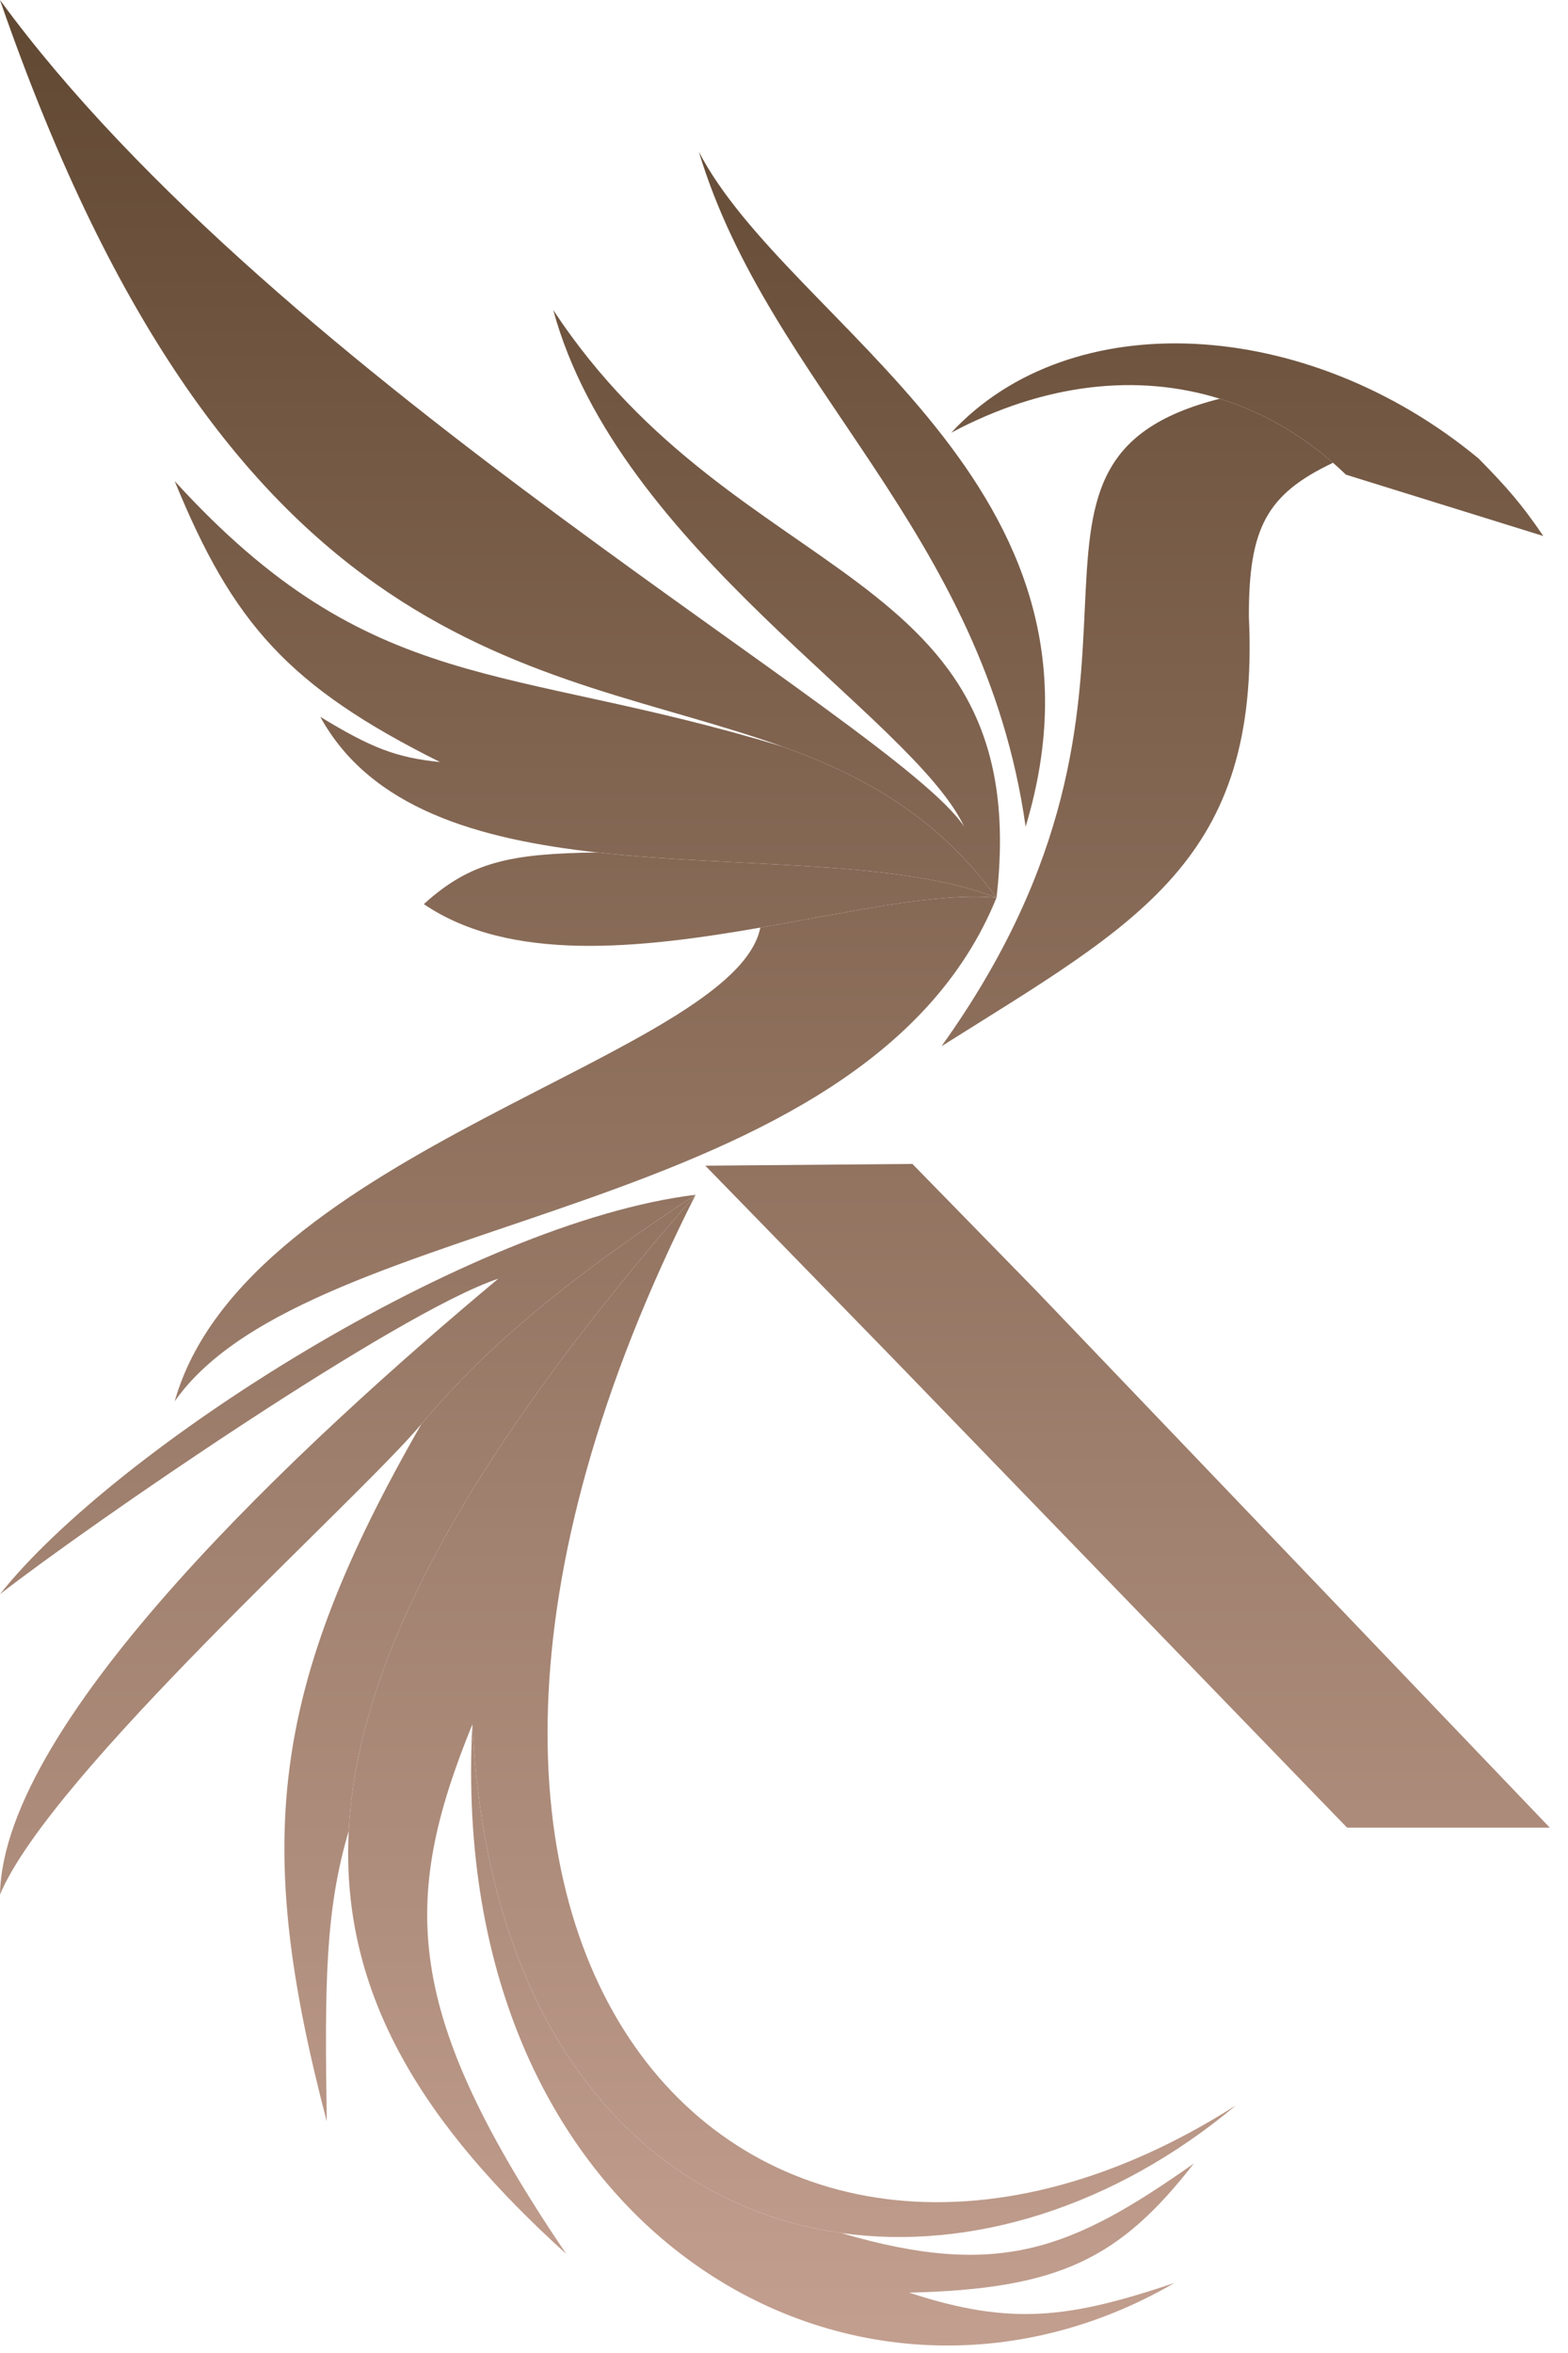
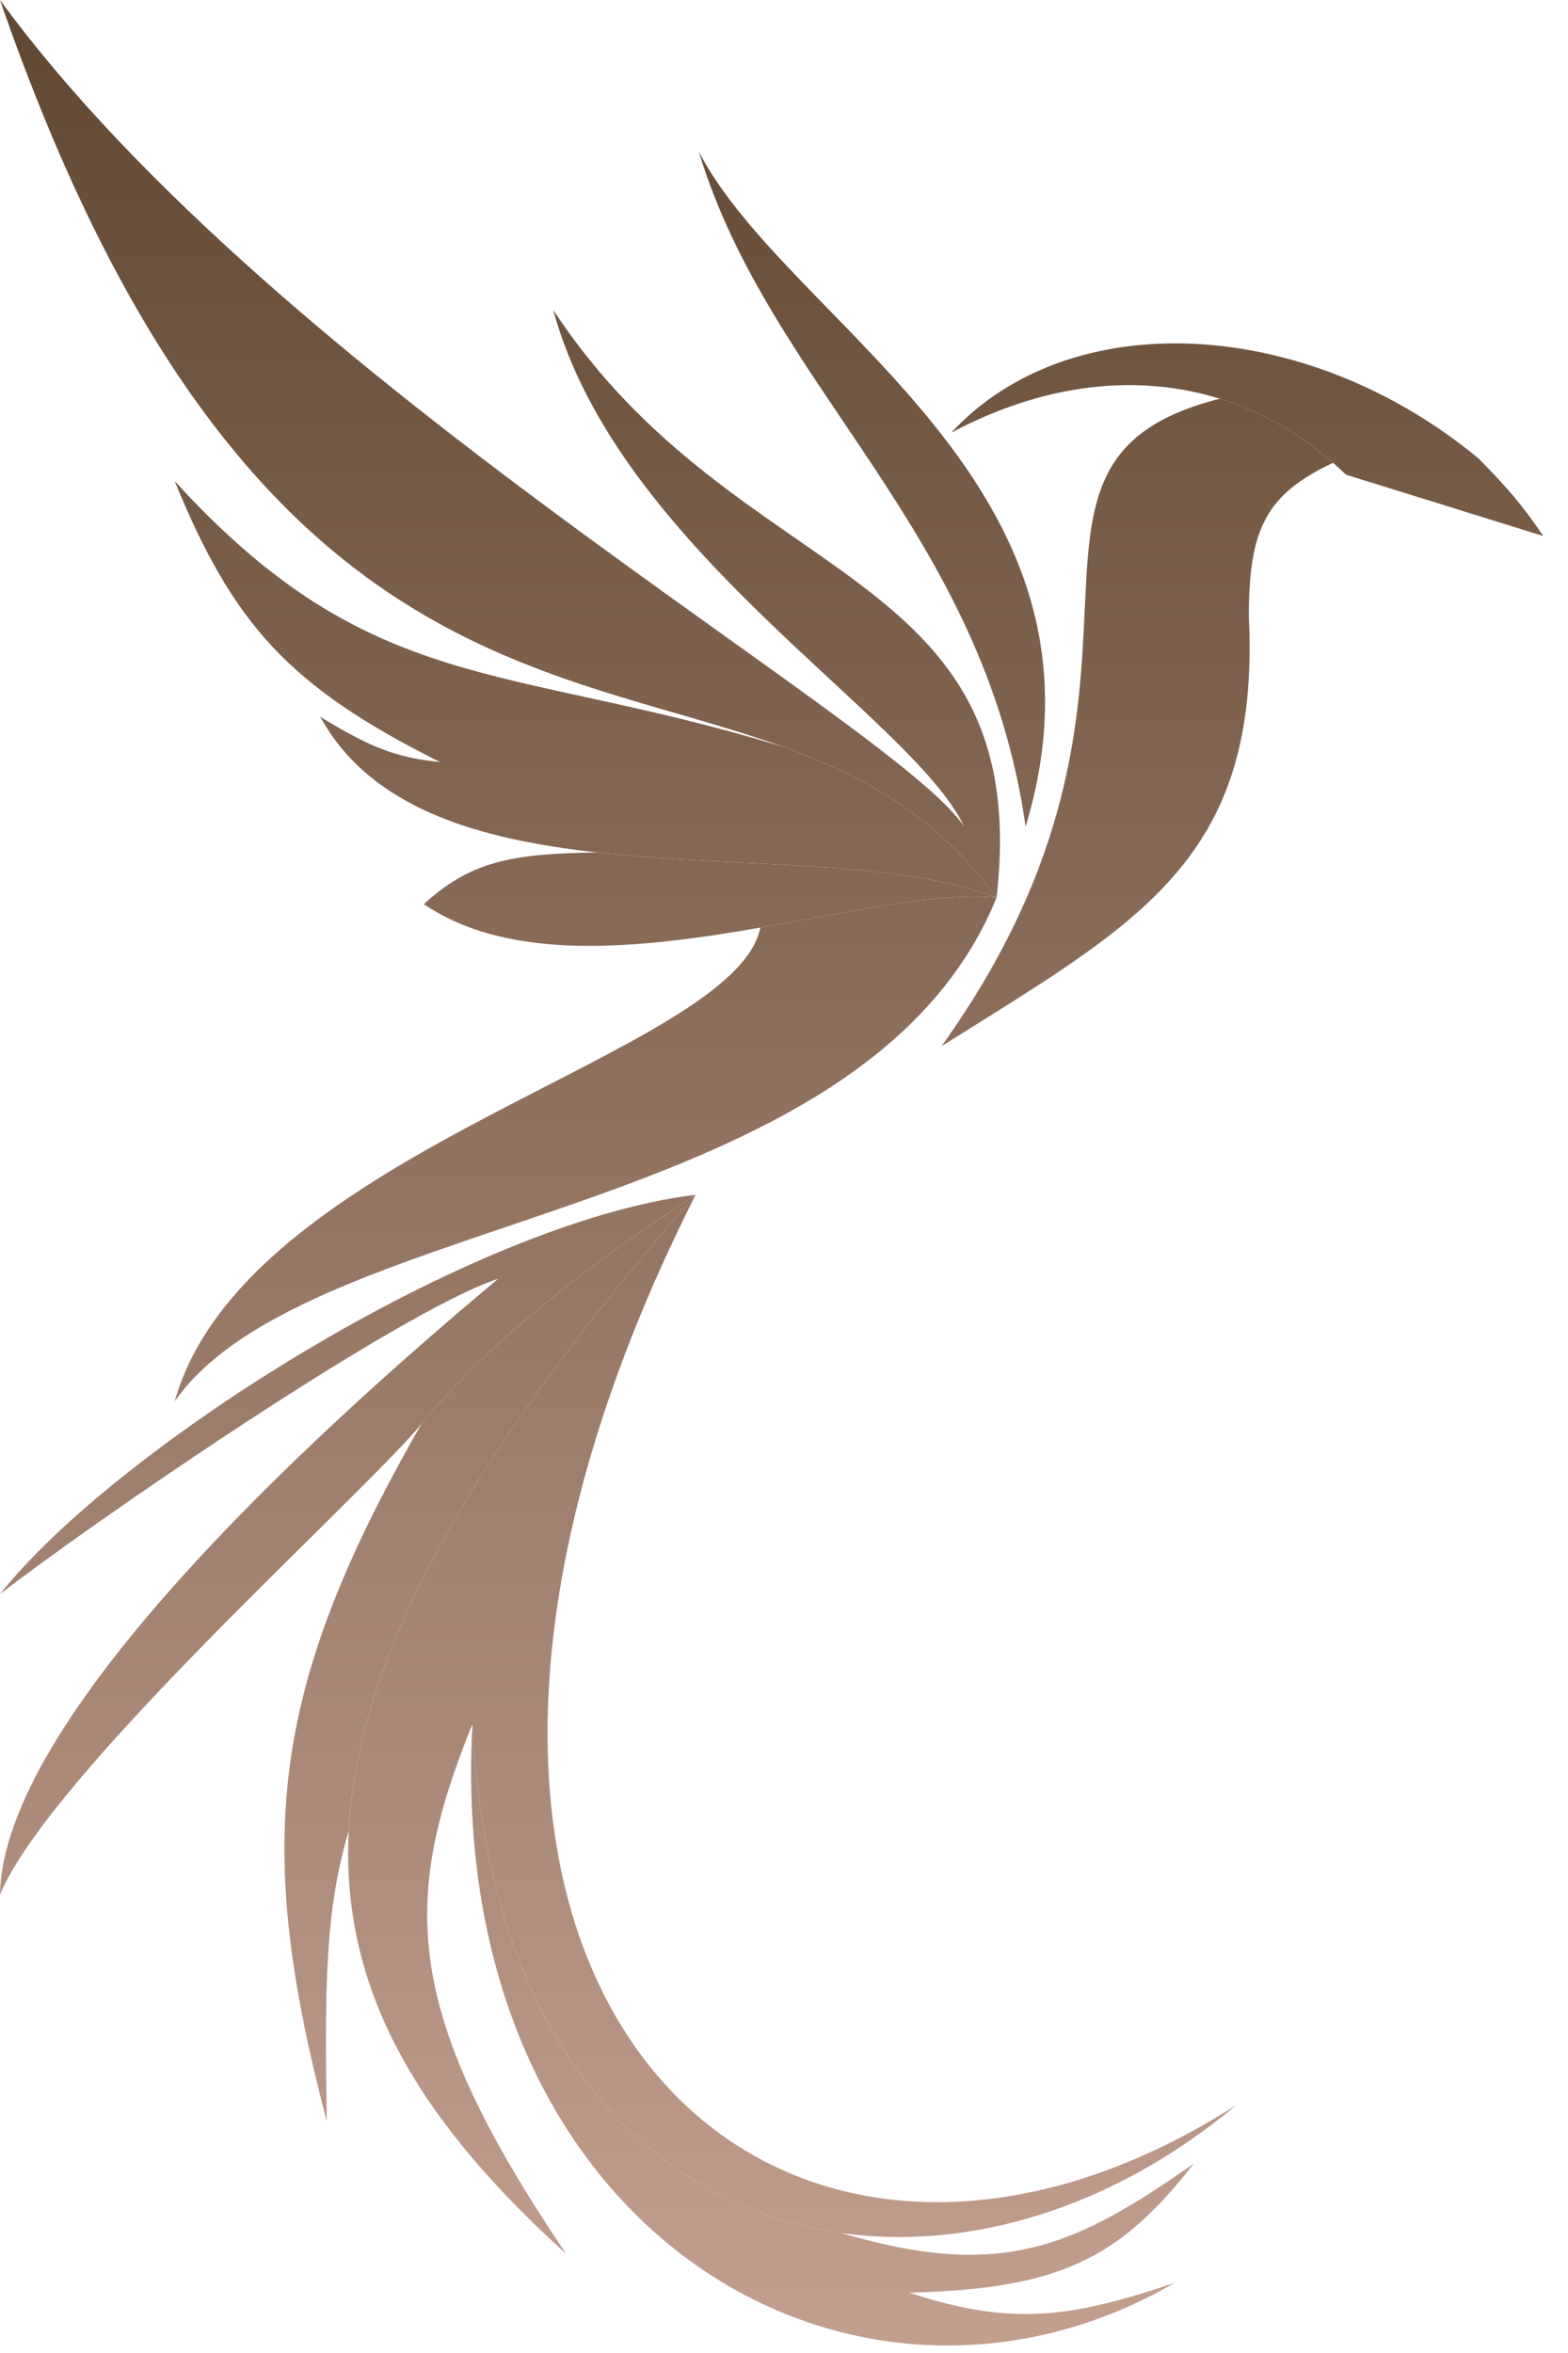
<svg xmlns="http://www.w3.org/2000/svg" width="62" height="93" viewBox="0 0 62 93" fill="none">
-   <path d="M53.264 72.236L35.367 53.749L27.889 46.073L36.077 46.003L40.979 51.019L61.28 72.236H53.264Z" fill="url(#paint0_linear_48_656)" />
  <path d="M48.87 83.212C30.064 95.209 12.026 77.852 27.505 47.222C18.186 57.863 14.125 65.813 13.789 72.364C13.454 78.902 16.829 84.047 22.388 89.083C15.93 79.54 15.826 75.151 18.678 68.152C19.289 80.713 25.679 87.189 33.262 88.258C38.393 88.981 44.069 87.229 48.87 83.212Z" fill="url(#paint1_linear_48_656)" />
  <path d="M18.678 68.152C17.611 88.316 33.902 97.506 46.439 90.232C42.28 91.631 39.98 91.937 35.949 90.615C41.905 90.473 44.277 89.264 47.207 85.51C42.414 88.88 39.537 90.105 33.262 88.258C25.679 87.189 19.289 80.713 18.678 68.152Z" fill="url(#paint2_linear_48_656)" />
  <path d="M27.505 47.222C22.732 50.359 19.375 53.05 16.664 56.283C10.611 66.826 10.045 72.871 12.921 83.85C12.834 78.371 12.864 75.489 13.789 72.364C14.125 65.813 18.186 57.863 27.505 47.222Z" fill="url(#paint3_linear_48_656)" />
  <path d="M27.505 47.222C18.565 48.31 4.535 57.283 0 63.008C3.544 60.251 15.754 51.845 19.702 50.54C12.006 56.965 0.124 67.966 0 74.877C2.04 70.067 14.12 59.318 16.664 56.283C19.375 53.05 22.732 50.359 27.505 47.222Z" fill="url(#paint4_linear_48_656)" />
  <path d="M6.908 55.385C12.281 47.728 34.158 48.37 39.403 35.48C37.087 35.26 33.676 36.036 30.064 36.663C29.041 41.734 9.723 45.431 6.908 55.385Z" fill="url(#paint5_linear_48_656)" />
  <path d="M39.403 35.48C35.45 33.958 29.204 34.311 23.62 33.693C20.201 33.736 18.601 34.056 16.759 35.735C20.18 38.059 25.298 37.491 30.064 36.663C33.676 36.036 37.087 35.26 39.403 35.48Z" fill="url(#paint6_linear_48_656)" />
  <path d="M39.403 35.48C37.05 32.265 34.161 30.669 30.96 29.515C19.957 26.163 14.712 27.567 6.908 19.016C9.212 24.65 11.414 27.132 17.399 30.12C15.642 29.939 14.679 29.555 12.665 28.333C14.657 31.957 18.903 33.171 23.62 33.693C29.204 34.311 35.45 33.958 39.403 35.48Z" fill="url(#paint7_linear_48_656)" />
  <path d="M39.403 35.48C40.938 22.207 29.169 23.356 21.876 12.252C24.435 21.696 36.077 28.333 38.124 32.672C35.437 28.588 11.002 15.06 0 0C9.187 26.541 21.453 26.086 30.96 29.515C34.161 30.669 37.05 32.265 39.403 35.48Z" fill="url(#paint8_linear_48_656)" />
  <path d="M40.554 32.672C44.648 19.144 31.215 12.89 27.633 5.998C30.448 15.315 38.891 20.931 40.554 32.672Z" fill="url(#paint9_linear_48_656)" />
  <path d="M48.23 15.759C38.252 18.291 47.646 26.802 37.228 41.351C44.983 36.47 49.838 34.028 49.382 24.377C49.372 20.858 50.089 19.536 52.708 18.291C51.36 17.113 49.849 16.262 48.23 15.759Z" fill="url(#paint10_linear_48_656)" />
  <path d="M58.465 18.123C51.685 12.507 42.346 11.997 37.612 17.102C41.297 15.141 44.982 14.749 48.23 15.759C49.849 16.262 51.36 17.113 52.708 18.291C52.881 18.442 53.052 18.599 53.22 18.761L61.024 21.186C60.176 19.938 59.598 19.275 58.465 18.123Z" fill="url(#paint11_linear_48_656)" />
  <defs>
    <linearGradient id="paint0_linear_48_656" x1="30.843" y1="-31.056" x2="30.843" y2="118.798" gradientUnits="userSpaceOnUse">
      <stop stop-color="#402B13" />
      <stop offset="1" stop-color="#DEB7A9" />
    </linearGradient>
    <linearGradient id="paint1_linear_48_656" x1="30.843" y1="-31.056" x2="30.843" y2="118.798" gradientUnits="userSpaceOnUse">
      <stop stop-color="#402B13" />
      <stop offset="1" stop-color="#DEB7A9" />
    </linearGradient>
    <linearGradient id="paint2_linear_48_656" x1="30.843" y1="-31.056" x2="30.843" y2="118.798" gradientUnits="userSpaceOnUse">
      <stop stop-color="#402B13" />
      <stop offset="1" stop-color="#DEB7A9" />
    </linearGradient>
    <linearGradient id="paint3_linear_48_656" x1="30.843" y1="-31.056" x2="30.843" y2="118.798" gradientUnits="userSpaceOnUse">
      <stop stop-color="#402B13" />
      <stop offset="1" stop-color="#DEB7A9" />
    </linearGradient>
    <linearGradient id="paint4_linear_48_656" x1="30.843" y1="-31.056" x2="30.843" y2="118.798" gradientUnits="userSpaceOnUse">
      <stop stop-color="#402B13" />
      <stop offset="1" stop-color="#DEB7A9" />
    </linearGradient>
    <linearGradient id="paint5_linear_48_656" x1="30.843" y1="-31.056" x2="30.843" y2="118.798" gradientUnits="userSpaceOnUse">
      <stop stop-color="#402B13" />
      <stop offset="1" stop-color="#DEB7A9" />
    </linearGradient>
    <linearGradient id="paint6_linear_48_656" x1="30.843" y1="-31.056" x2="30.843" y2="118.798" gradientUnits="userSpaceOnUse">
      <stop stop-color="#402B13" />
      <stop offset="1" stop-color="#DEB7A9" />
    </linearGradient>
    <linearGradient id="paint7_linear_48_656" x1="30.843" y1="-31.056" x2="30.843" y2="118.798" gradientUnits="userSpaceOnUse">
      <stop stop-color="#402B13" />
      <stop offset="1" stop-color="#DEB7A9" />
    </linearGradient>
    <linearGradient id="paint8_linear_48_656" x1="30.843" y1="-31.056" x2="30.843" y2="118.798" gradientUnits="userSpaceOnUse">
      <stop stop-color="#402B13" />
      <stop offset="1" stop-color="#DEB7A9" />
    </linearGradient>
    <linearGradient id="paint9_linear_48_656" x1="30.843" y1="-31.056" x2="30.843" y2="118.798" gradientUnits="userSpaceOnUse">
      <stop stop-color="#402B13" />
      <stop offset="1" stop-color="#DEB7A9" />
    </linearGradient>
    <linearGradient id="paint10_linear_48_656" x1="30.843" y1="-31.056" x2="30.843" y2="118.798" gradientUnits="userSpaceOnUse">
      <stop stop-color="#402B13" />
      <stop offset="1" stop-color="#DEB7A9" />
    </linearGradient>
    <linearGradient id="paint11_linear_48_656" x1="30.843" y1="-31.056" x2="30.843" y2="118.798" gradientUnits="userSpaceOnUse">
      <stop stop-color="#402B13" />
      <stop offset="1" stop-color="#DEB7A9" />
    </linearGradient>
  </defs>
</svg>